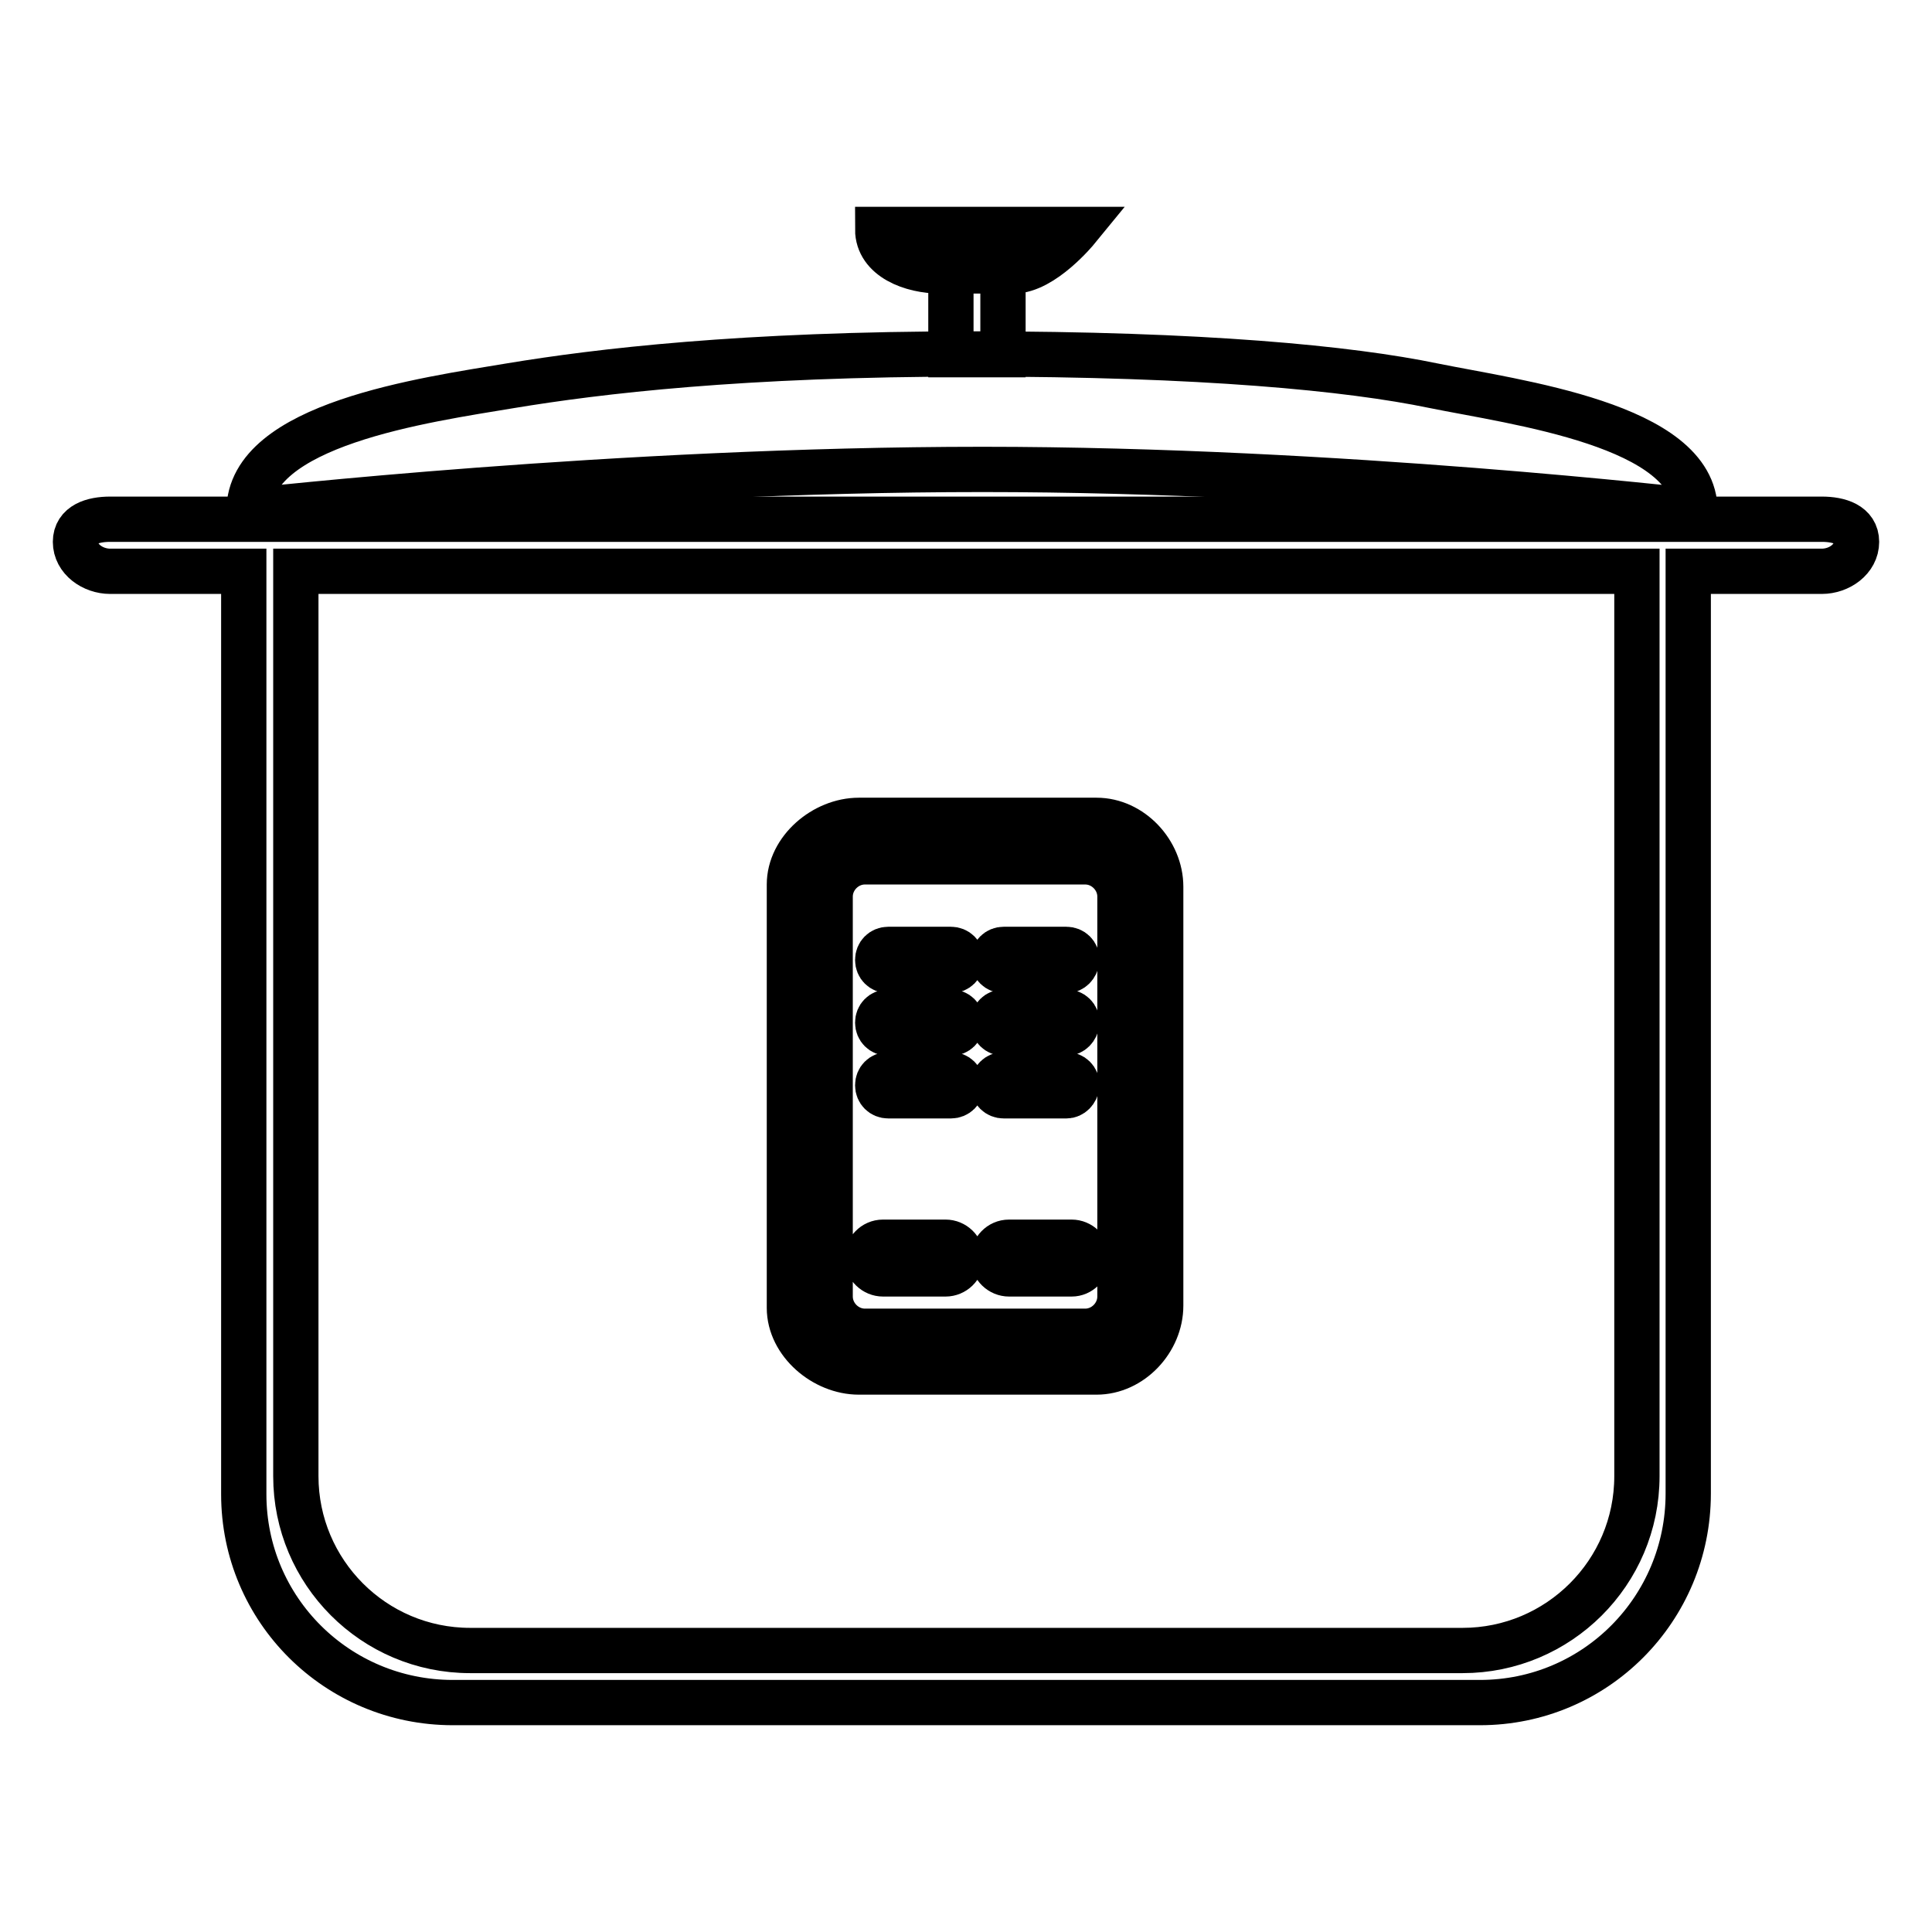
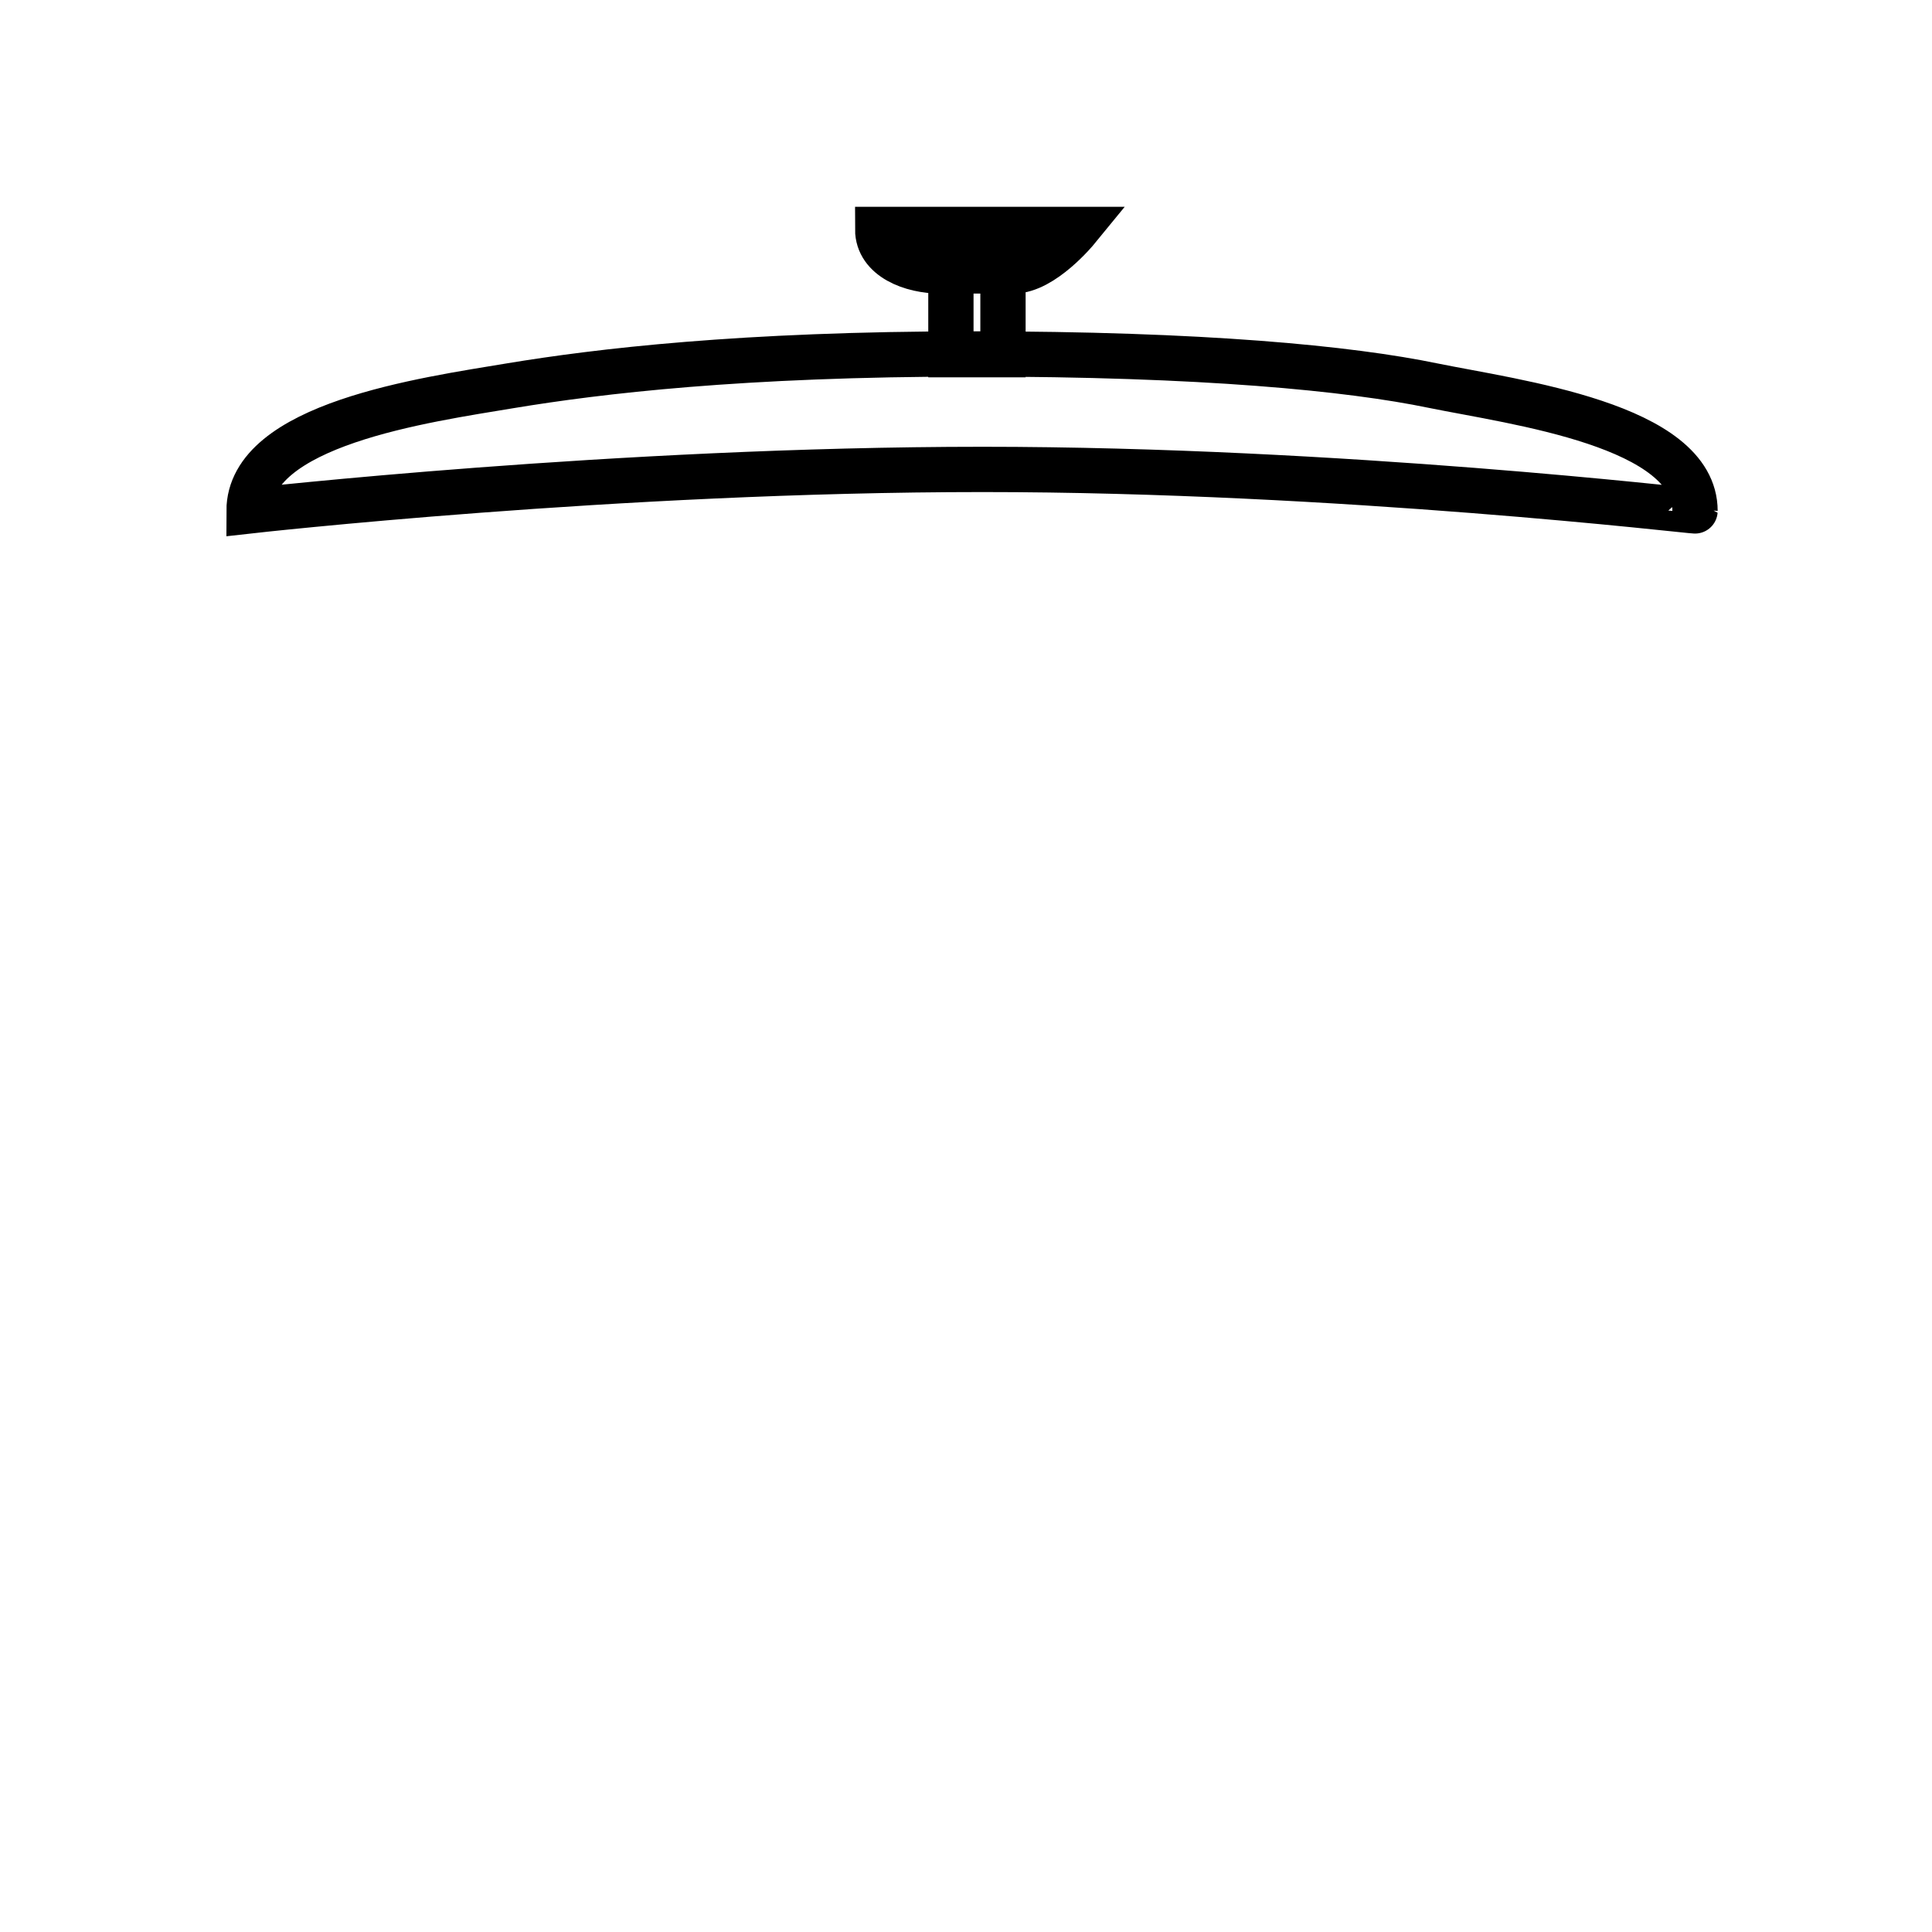
<svg xmlns="http://www.w3.org/2000/svg" version="1.1" x="0px" y="0px" viewBox="0 0 256 256" enable-background="new 0 0 256 256" xml:space="preserve">
  <g>
-     <path stroke-width="6" fill-opacity="0" stroke="#000000" d="M241.4,75.7h-17.7v122.2c0,15.3-12.3,27.7-27.6,27.7c0,0-0.1,0-0.1,0H60c-15.3,0-27.7-12.3-27.7-27.6 c0,0,0-0.1,0-0.1V75.7H14.6c-2.3,0-4.6-1.6-4.6-3.9s2.3-3,4.6-3h226.8c2.3,0,4.6,0.7,4.6,3S243.7,75.7,241.4,75.7L241.4,75.7z  M216.8,75.7H39.2v119.9c0,12.7,10.3,23.1,23.1,23.1l0,0h131.5c12.7,0,23.1-10.3,23.1-23.1l0,0V75.7z M145.3,181.8h-31.5 c-4.6,0-9.2-3.9-9.2-8.5v-56.1c0-4.6,4.6-8.5,9.2-8.5h31.5c4.6,0,8.5,4.2,8.5,8.8V173C153.8,177.6,149.9,181.8,145.3,181.8z  M148.4,118.8c0-2.5-2.1-4.6-4.6-4.6l0,0h-29.2c-2.5,0-4.6,2.1-4.6,4.6l0,0v53c0,2.5,2.1,4.6,4.6,4.6l0,0h29.2 c2.5,0,4.6-2.1,4.6-4.6l0,0V118.8z M142,168.8h-8.3c-1.1,0-2.1-0.9-2.1-2.1c0-1.1,0.9-2.1,2.1-2.1h8.3c1.1,0,2.1,0.9,2.1,2.1 C144,167.9,143.1,168.8,142,168.8z M141.3,145.2h-8.3c-0.8,0-1.4-0.6-1.4-1.4c0-0.8,0.6-1.4,1.4-1.4h8.3c0.8,0,1.4,0.6,1.4,1.4 C142.6,144.6,142,145.2,141.3,145.2L141.3,145.2z M141.3,136.9h-8.3c-0.8,0-1.4-0.6-1.4-1.4c0-0.8,0.6-1.4,1.4-1.4h8.3 c0.8,0,1.4,0.6,1.4,1.4C142.6,136.3,142,136.9,141.3,136.9L141.3,136.9z M141.3,128.6h-8.3c-0.8,0-1.4-0.6-1.4-1.4 c0-0.8,0.6-1.4,1.4-1.4h8.3c0.8,0,1.4,0.6,1.4,1.4C142.6,128,142,128.6,141.3,128.6L141.3,128.6z M125.3,168.8H117 c-1.1,0-2.1-0.9-2.1-2.1c0-1.1,0.9-2.1,2.1-2.1h8.3c1.1,0,2.1,0.9,2.1,2.1C127.4,167.9,126.4,168.8,125.3,168.8L125.3,168.8z  M126,145.2h-8.3c-0.8,0-1.4-0.6-1.4-1.4c0-0.8,0.6-1.4,1.4-1.4l0,0h8.3c0.8,0,1.4,0.6,1.4,1.4C127.4,144.6,126.8,145.2,126,145.2z  M126,136.9h-8.3c-0.8,0-1.4-0.6-1.4-1.4c0-0.8,0.6-1.4,1.4-1.4l0,0h8.3c0.8,0,1.4,0.6,1.4,1.4C127.4,136.3,126.8,136.9,126,136.9z  M126,128.6h-8.3c-0.8,0-1.4-0.6-1.4-1.4c0-0.8,0.6-1.4,1.4-1.4l0,0h8.3c0.8,0,1.4,0.6,1.4,1.4C127.4,128,126.8,128.6,126,128.6z" />
    <path stroke-width="6" fill-opacity="0" stroke="#000000" d="M130.2,62.2c-48.4,0-97.2,5.5-97.2,5.5c0-11.5,23.3-14.7,34.7-16.6c11.5-1.9,30.5-4.2,61.1-4.2 s50,1.9,61.1,4.2c10.8,2.2,34.7,5.2,34.7,16.6C224.6,67.8,177.6,62.2,130.2,62.2L130.2,62.2z M126,35.9h6.9V47H126V35.9z  M134.3,35.9h-9.7c-3.8,0-8.3-1.7-8.3-5.5h26.4C142.7,30.4,138.2,35.9,134.3,35.9z" />
  </g>
</svg>